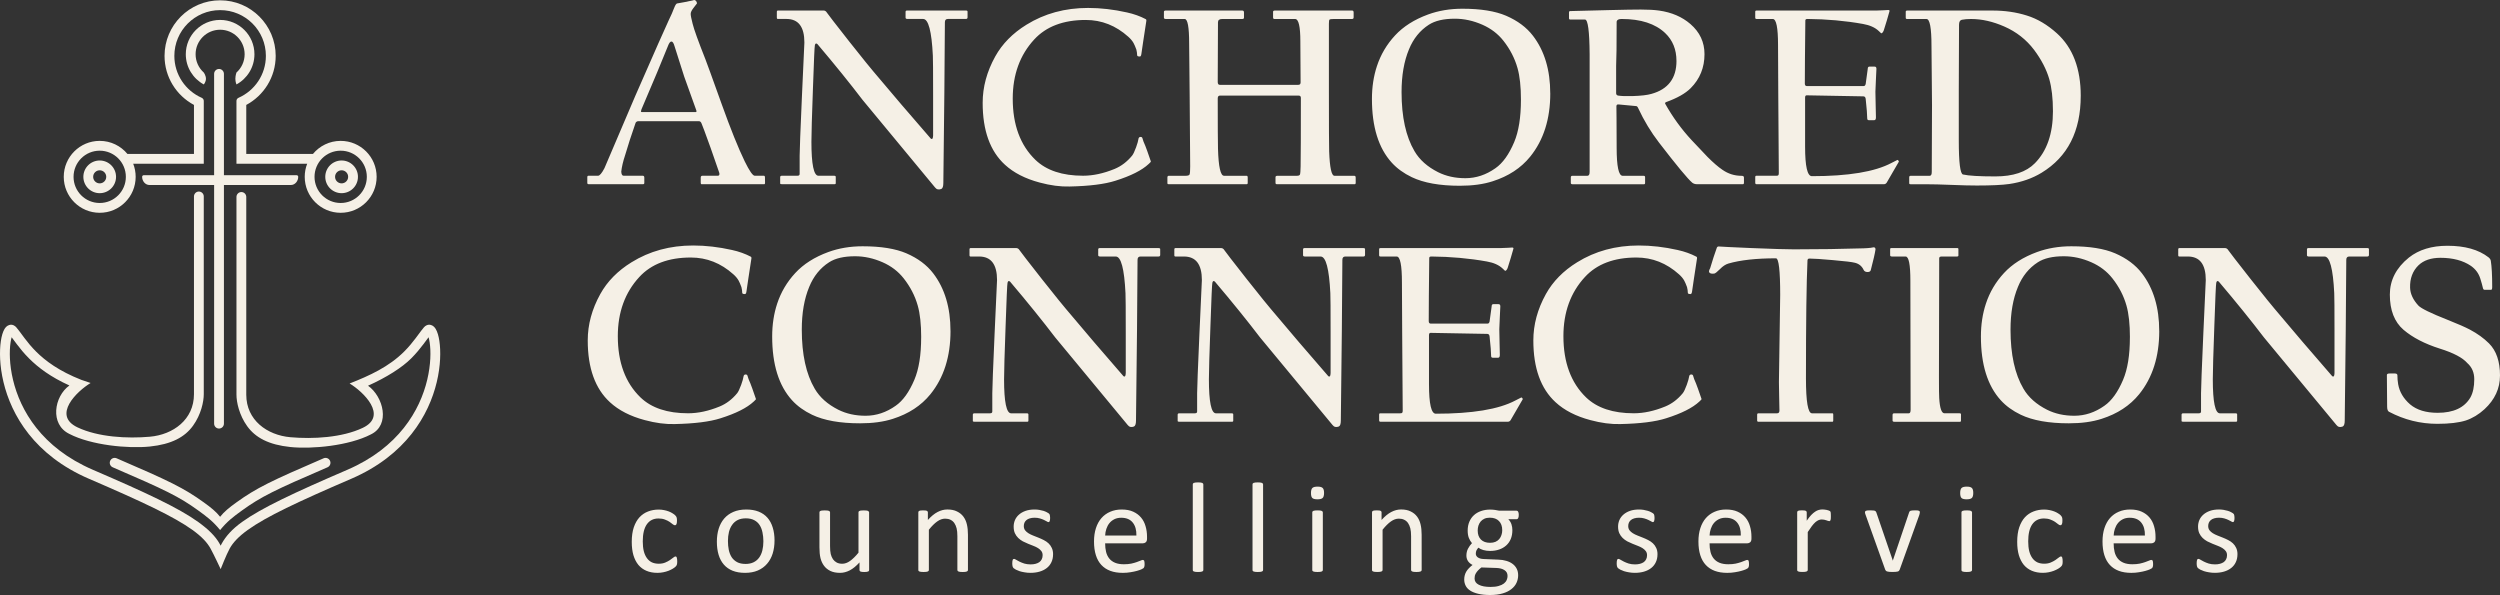
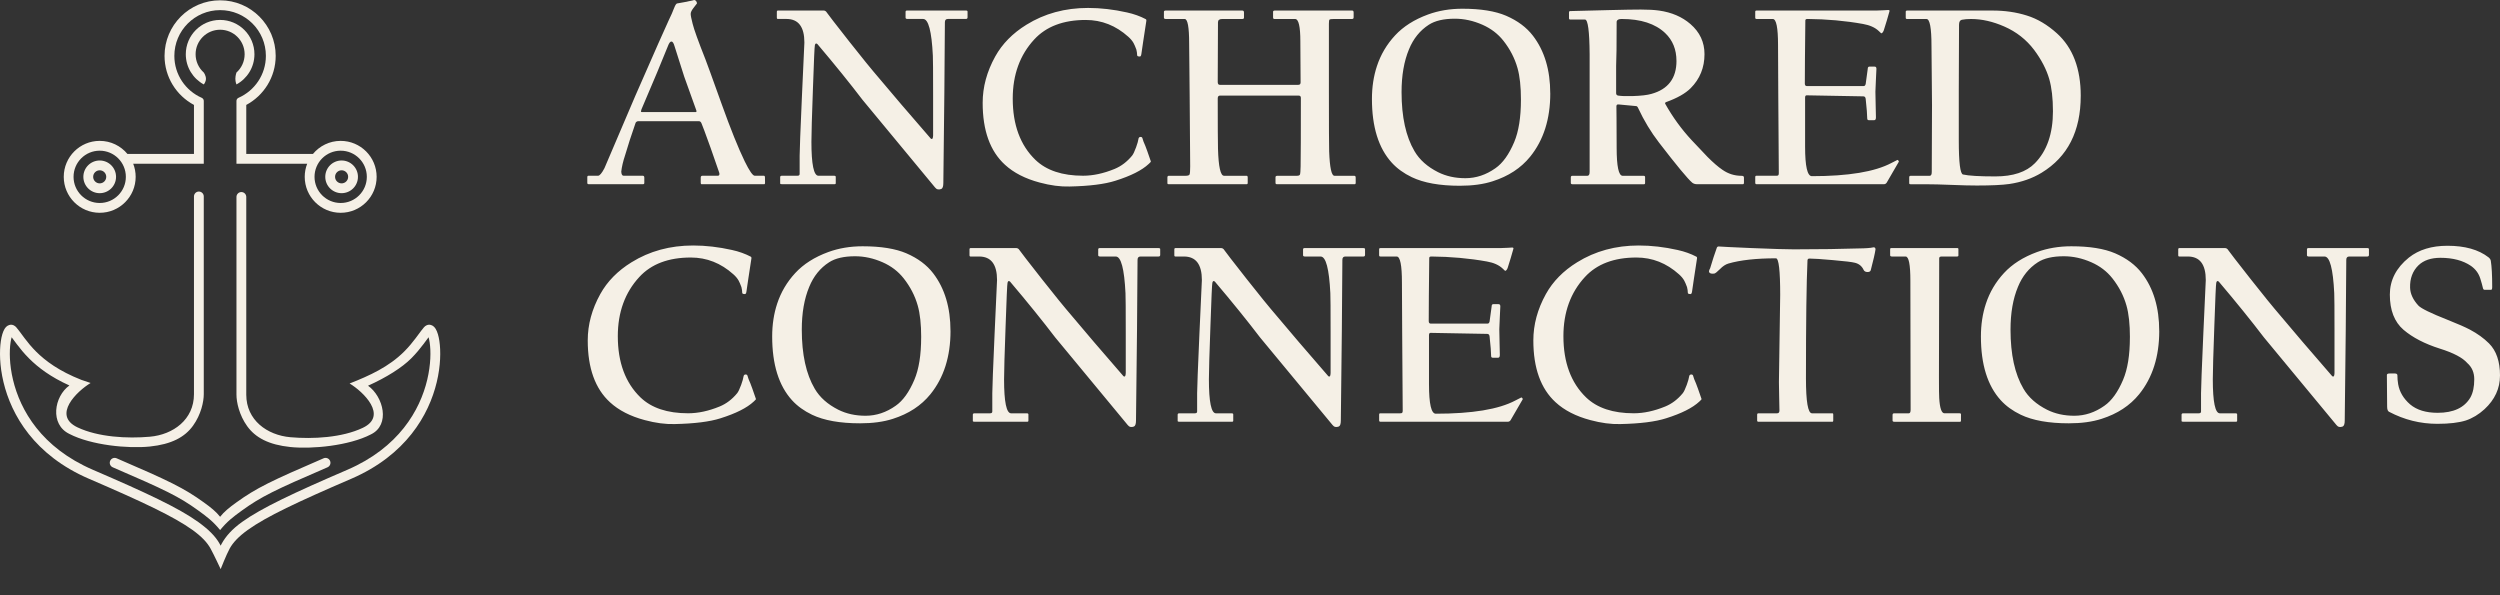
<svg xmlns="http://www.w3.org/2000/svg" width="161.365mm" height="38.405mm" viewBox="0 0 161.365 38.405" version="1.1" id="svg1" xml:space="preserve">
  <rect x="0" y="0" width="161.365" height="38.405" fill="#333333" stroke="none" />
  <defs id="defs1" />
  <g id="layer1" transform="translate(-18.078,-229.342)">
    <path d="m 67.458,241.149 q 0,0.083 -0.05,0.083 h -4.051 q -0.05,0 -0.05,-0.099 v -0.322 q 0,-0.124 0.107,-0.124 h 0.992 q 0.124,0 0.107,-0.149 -0.008,-0.025 -0.017,-0.066 -0.05,-0.165 -0.546,-1.571 -0.521,-1.447 -0.579,-1.563 -0.058,-0.174 -0.182,-0.174 h -3.944 q -0.099,0.025 -0.141,0.107 -0.413,1.182 -0.678,2.092 -0.198,0.595 -0.248,1.058 0.017,0.265 0.149,0.265 h 1.24 q 0.099,0 0.099,0.124 v 0.339 q 0,0.083 -0.083,0.083 h -3.506 q -0.091,0 -0.091,-0.083 v -0.372 q 0,-0.091 0.074,-0.091 h 0.62 q 0.157,0 0.413,-0.488 0.967,-2.274 1.993,-4.672 1.893,-4.324 2.15,-4.862 0.223,-0.455 0.356,-0.81 0.107,-0.273 0.19,-0.289 0.413,-0.066 0.984,-0.19 0.099,-0.033 0.116,-0.033 0.066,0 0.124,0.066 0.058,0.066 0.058,0.157 -0.041,0.058 -0.083,0.107 -0.033,0.041 -0.165,0.215 -0.157,0.207 -0.157,0.356 0,0.149 0.124,0.628 0.132,0.546 0.827,2.299 0.116,0.289 1.05,2.894 0.86,2.398 1.488,3.696 0.455,0.926 0.645,0.926 h 0.595 q 0.066,0 0.066,0.124 z m -4.44,-4.696 q -0.099,-0.298 -0.777,-2.166 -0.298,-0.943 -0.628,-1.976 -0.083,-0.289 -0.198,-0.289 -0.116,0 -0.223,0.289 -0.314,0.761 -0.695,1.695 -0.48,1.124 -1.017,2.398 -0.033,0.107 -0.033,0.132 0.008,0.041 0.066,0.041 h 3.473 q 0.074,0 0.033,-0.124 z m 17.512,-5.994 q 0,0.107 -0.107,0.107 h -1.166 q -0.19,0 -0.19,0.215 0,0.066 -0.017,2.191 -0.017,2.117 -0.017,2.299 0,0.174 -0.033,2.952 -0.033,2.778 -0.033,2.927 0,0.331 -0.132,0.389 -0.256,0.099 -0.405,-0.099 -2.265,-2.745 -4.68,-5.655 -1.215,-1.596 -2.91,-3.597 -0.124,-0.107 -0.165,0.074 -0.033,0.099 -0.124,2.778 -0.099,2.704 -0.099,3.448 0,2.199 0.455,2.199 h 1.017 q 0.099,0 0.099,0.074 v 0.405 q 0,0.066 -0.083,0.066 h -3.398 q -0.107,0 -0.107,-0.05 v -0.405 q 0,-0.091 0.107,-0.091 h 1.009 q 0.141,0 0.141,-0.116 v -1.182 q 0,-0.488 0.149,-3.861 0.157,-3.373 0.157,-3.44 0,-1.521 -1.158,-1.521 h -0.554 q -0.066,0 -0.066,-0.083 v -0.38 q 0,-0.083 0.083,-0.083 h 2.927 q 0.141,0 0.223,0.141 0.083,0.132 1.447,1.869 1.373,1.728 1.546,1.918 1.753,2.092 3.712,4.341 0.033,0.025 0.066,0.025 0.074,0 0.083,-0.232 0.008,-0.157 0,-2.538 0,-2.381 -0.017,-2.613 -0.116,-2.365 -0.628,-2.365 h -1.009 q -0.124,0 -0.124,-0.083 v -0.38 q 0,-0.083 0.107,-0.083 h 3.77 q 0.124,0 0.124,0.066 z m 11.832,9.302 q 0.008,0.033 -0.141,0.165 -0.653,0.612 -2.15,1.083 -1.034,0.331 -2.96,0.372 -0.885,0.025 -1.926,-0.256 -1.397,-0.372 -2.241,-1.149 -1.439,-1.315 -1.439,-3.994 0,-1.53 0.81,-2.993 0.678,-1.224 2.017,-2.051 1.745,-1.083 3.977,-1.083 1.215,0 2.505,0.289 0.678,0.149 1.224,0.438 0.041,0.025 0.033,0.099 -0.099,0.711 -0.207,1.356 -0.05,0.322 -0.116,0.794 -0.025,0.19 -0.132,0.157 -0.141,0 -0.141,-0.091 0,-0.149 -0.05,-0.356 -0.107,-0.289 -0.182,-0.422 -0.116,-0.207 -0.339,-0.405 -1.207,-1.083 -2.745,-1.083 -2.166,0 -3.324,1.257 -1.389,1.505 -1.389,3.82 0,2.538 1.463,3.952 1.067,1.025 3.076,1.025 0.967,0 2.034,-0.438 0.645,-0.265 1.133,-0.86 0.107,-0.132 0.256,-0.537 0.132,-0.372 0.149,-0.521 0.017,-0.149 0.141,-0.149 0.091,0 0.116,0.074 0.05,0.198 0.19,0.504 0.074,0.174 0.356,1 z m 13.221,1.373 q 0,0.099 -0.066,0.099 h -5.011 q -0.099,0 -0.099,-0.083 v -0.372 q 0,-0.091 0.132,-0.091 h 1.257 q 0.157,0 0.19,-0.083 0.033,-0.083 0.041,-0.521 0.017,-0.901 0.017,-4.423 0,-0.149 -0.149,-0.149 h -5.068 q -0.149,0 -0.149,0.182 0,2.646 0.017,3.258 0.05,1.736 0.389,1.736 h 1.455 q 0.074,0 0.074,0.107 v 0.356 q 0,0.083 -0.074,0.083 h -5.011 q -0.074,0 -0.091,-0.025 -0.008,-0.025 -0.008,-0.058 v -0.356 q 0,-0.107 0.099,-0.107 h 1.083 q 0.207,0 0.248,-0.083 0.041,-0.091 0.041,-0.521 0,-0.141 -0.017,-2.199 -0.017,-2.067 -0.017,-2.29 0,-0.232 -0.017,-1.786 -0.017,-1.563 -0.017,-1.67 0,-1.571 -0.289,-1.571 h -1.215 q -0.124,0 -0.124,-0.083 v -0.38 q 0,-0.083 0.124,-0.083 h 4.928 q 0.116,0 0.116,0.124 v 0.339 q 0,0.083 -0.116,0.083 h -1.29 q -0.273,0 -0.273,0.215 0,0.091 -0.008,1.902 -0.008,1.811 -0.008,1.943 0,0.19 0.132,0.19 h 5.068 q 0.149,0 0.149,-0.157 0,-0.066 -0.008,-1.298 -0.008,-1.232 -0.008,-1.356 0,-1.439 -0.339,-1.439 h -1.339 q -0.083,0 -0.083,-0.107 v -0.356 q 0,-0.083 0.124,-0.083 h 4.977 q 0.099,0 0.099,0.124 v 0.314 q 0,0.107 -0.099,0.107 h -1.158 q -0.248,0 -0.298,0.041 -0.041,0.033 -0.041,0.265 0,0 0,4.366 0,3.357 0.017,3.878 0.058,1.571 0.339,1.571 h 1.273 q 0.099,0 0.099,0.107 z m 12.559,-5.763 q 0,2.48 -1.298,4.085 -0.893,1.1 -2.423,1.587 -0.893,0.289 -2.117,0.289 -1.943,0 -3.101,-0.554 -0.777,-0.372 -1.29,-0.934 -1.282,-1.406 -1.282,-4.118 0,-1.141 0.322,-2.117 0.364,-1.108 1.166,-1.976 0.802,-0.868 2.133,-1.356 1.017,-0.372 2.216,-0.372 1.769,0 2.828,0.455 1.108,0.48 1.728,1.29 1.116,1.455 1.116,3.721 z m -1.893,0.413 q 0,-1.273 -0.223,-2.051 -0.265,-0.943 -0.909,-1.761 -0.529,-0.67 -1.356,-1.034 -0.885,-0.389 -1.778,-0.389 -1.075,0 -1.678,0.389 -0.86,0.554 -1.282,1.587 -0.48,1.149 -0.48,2.762 0,2.398 0.835,3.812 0.488,0.835 1.521,1.356 0.777,0.389 1.761,0.389 1.034,0 1.943,-0.645 0.703,-0.488 1.207,-1.678 0.438,-1.034 0.438,-2.737 z m 14.395,5.35 q 0,0.099 -0.074,0.099 h -2.943 q -0.198,0 -0.322,-0.099 -0.438,-0.372 -2.15,-2.596 -0.777,-1.009 -1.339,-2.216 -0.058,-0.132 -0.132,-0.132 -0.455,-0.041 -1.133,-0.107 -0.141,-0.017 -0.141,0.124 0,-0.149 0.008,0.769 0.008,0.918 0.008,1.902 0,1.811 0.389,1.811 h 1.356 q 0.091,0 0.091,0.091 v 0.372 q 0,0.083 -0.074,0.083 h -4.605 q -0.116,0 -0.116,-0.083 v -0.356 q 0,-0.107 0.099,-0.107 h 0.967 q 0.149,0 0.149,-0.248 v -4.39 q 0,-3.216 0,-3.216 -0.017,-2.232 -0.298,-2.232 h -0.951 q -0.083,0 -0.083,-0.083 v -0.372 q 0,-0.083 0.066,-0.091 l 2.604,-0.066 q 1.306,-0.033 1.968,-0.033 0.711,0 1.182,0.066 1.215,0.174 2.017,0.868 0.909,0.785 0.909,1.943 0,1.306 -0.893,2.199 -0.513,0.513 -1.596,0.901 -0.066,0.033 -0.05,0.099 0.728,1.298 1.712,2.356 0.769,0.819 1.025,1.083 0.554,0.554 0.959,0.827 0.554,0.389 1.232,0.389 0.157,0 0.157,0.107 z m -4.357,-7.863 q 0,-1.1 -0.728,-1.794 -0.959,-0.91 -2.811,-0.91 -0.289,0 -0.322,0.165 0,2.274 -0.033,2.861 0,0 0,1.761 0,0.132 0.124,0.157 0.314,0.05 0.926,0.033 0.827,-0.025 1.224,-0.141 1.621,-0.446 1.621,-2.133 z m 14.345,6.524 q -0.347,0.604 -0.777,1.339 -0.066,0.099 -0.19,0.099 h -8.21 q -0.083,0 -0.083,-0.099 v -0.356 q 0,-0.091 0.066,-0.091 h 1.29 q 0.107,0 0.132,-0.033 0.033,-0.041 0.033,-0.132 0,-0.074 -0.017,-2.489 -0.017,-2.423 -0.017,-2.497 0,-0.083 -0.008,-1.637 -0.008,-1.563 -0.008,-1.654 0,-1.678 -0.339,-1.678 h -1.05 q -0.083,0 -0.083,-0.083 v -0.38 q 0,-0.041 0.017,-0.058 0.017,-0.025 0.083,-0.025 h 7.772 q 0.157,0 0.438,-0.017 0.281,-0.017 0.273,-0.017 0.107,0 0.083,0.083 -0.149,0.546 -0.372,1.24 -0.074,0.182 -0.165,0.182 0.008,0 -0.157,-0.149 -0.356,-0.339 -1.017,-0.455 -1.712,-0.306 -3.588,-0.322 -0.132,0 -0.132,0.099 -0.033,2.844 -0.033,4.068 0,0.165 0.132,0.165 h 3.663 q 0.099,0 0.132,-0.132 0.058,-0.438 0.132,-0.967 0,-0.157 0.107,-0.157 h 0.339 q 0.116,0 0.116,0.141 0,0.033 -0.033,0.695 -0.033,0.653 -0.033,0.777 0,0.124 0.017,0.868 0.017,0.744 0.017,0.794 0,0.182 -0.107,0.182 h -0.356 q -0.099,0 -0.099,-0.116 0,-0.339 -0.099,-1.257 -0.017,-0.165 -0.157,-0.165 -0.066,0 -1.836,-0.033 -1.769,-0.033 -1.819,-0.033 -0.099,0 -0.099,0.149 v 3.167 q 0,1.902 0.438,1.902 3.531,0 5.135,-0.852 0.38,-0.198 0.389,-0.198 0.025,0 0.066,0.05 0.041,0.05 0.017,0.083 z m 11.749,-4.266 q 0,3.423 -2.522,4.961 -0.91,0.554 -2.084,0.728 -0.695,0.099 -2.1,0.099 -0.637,0 -1.645,-0.041 -1,-0.041 -1.654,-0.041 h -0.967 q -0.074,0 -0.091,-0.025 -0.008,-0.025 -0.008,-0.058 v -0.372 q 0,-0.091 0.099,-0.091 h 1.224 q 0.132,0 0.132,-0.248 0,-0.124 0.008,-2.125 0.008,-2.009 0.008,-2.191 0,-0.198 -0.017,-1.943 -0.017,-1.745 -0.017,-1.885 0,-1.728 -0.322,-1.728 h -1.257 q -0.083,0 -0.083,-0.083 v -0.38 q 0,-0.041 0.017,-0.058 0.017,-0.025 0.083,-0.025 h 5.507 q 1.191,0 2.208,0.322 1.017,0.314 1.943,1.149 1.538,1.389 1.538,4.035 z m -1.794,0.984 q 0,-1.24 -0.24,-2.075 -0.273,-0.934 -0.976,-1.877 -0.752,-0.992 -1.918,-1.505 -1.108,-0.488 -2.15,-0.488 -0.347,0 -0.595,0.05 -0.182,0.041 -0.182,0.322 0,0.124 -0.008,2.017 -0.008,1.893 -0.008,2.15 v 3.299 q 0,2.141 0.273,2.199 0.537,0.124 2.084,0.124 1.72,0 2.555,-0.852 1.166,-1.182 1.166,-3.365 z" id="text1-0-5" style="font-weight:bold;font-size:16.933px;font-family:'Californian FB';-inkscape-font-specification:'Californian FB Bold';fill:#f5f0e6;fill-opacity:1;stroke-width:0.265" aria-label="ANCHORED" />
    <path d="m 66.871,255.094 q 0.008,0.033 -0.141,0.165 -0.653,0.612 -2.15,1.083 -1.034,0.331 -2.96,0.372 -0.885,0.025 -1.926,-0.256 -1.397,-0.372 -2.241,-1.149 -1.439,-1.315 -1.439,-3.994 0,-1.53 0.81,-2.993 0.678,-1.224 2.017,-2.051 1.745,-1.083 3.977,-1.083 1.215,0 2.505,0.289 0.678,0.149 1.224,0.438 0.041,0.025 0.033,0.099 -0.099,0.711 -0.207,1.356 -0.05,0.322 -0.116,0.794 -0.025,0.19 -0.132,0.157 -0.141,0 -0.141,-0.091 0,-0.149 -0.05,-0.356 -0.107,-0.289 -0.182,-0.422 -0.116,-0.207 -0.339,-0.405 -1.207,-1.083 -2.745,-1.083 -2.166,0 -3.324,1.257 -1.389,1.505 -1.389,3.82 0,2.538 1.463,3.952 1.067,1.025 3.076,1.025 0.967,0 2.034,-0.438 0.645,-0.265 1.133,-0.86 0.107,-0.132 0.256,-0.537 0.132,-0.372 0.149,-0.521 0.017,-0.149 0.141,-0.149 0.091,0 0.116,0.074 0.05,0.198 0.19,0.504 0.074,0.174 0.356,1 z m 12.559,-4.39 q 0,2.48 -1.298,4.085 -0.893,1.1 -2.423,1.587 -0.893,0.289 -2.117,0.289 -1.943,0 -3.101,-0.554 -0.777,-0.372 -1.29,-0.934 -1.282,-1.406 -1.282,-4.118 0,-1.141 0.322,-2.117 0.364,-1.108 1.166,-1.976 0.802,-0.868 2.133,-1.356 1.017,-0.372 2.216,-0.372 1.769,0 2.828,0.455 1.108,0.48 1.728,1.29 1.116,1.455 1.116,3.721 z m -1.893,0.413 q 0,-1.273 -0.223,-2.051 -0.265,-0.943 -0.91,-1.761 -0.529,-0.67 -1.356,-1.034 -0.885,-0.389 -1.778,-0.389 -1.075,0 -1.678,0.389 -0.86,0.554 -1.282,1.587 -0.48,1.149 -0.48,2.762 0,2.398 0.835,3.812 0.488,0.835 1.521,1.356 0.777,0.389 1.761,0.389 1.034,0 1.943,-0.645 0.703,-0.488 1.207,-1.678 0.438,-1.034 0.438,-2.737 z m 15.428,-5.325 q 0,0.107 -0.107,0.107 h -1.166 q -0.19,0 -0.19,0.215 0,0.066 -0.017,2.191 -0.017,2.117 -0.017,2.299 0,0.174 -0.033,2.952 -0.033,2.778 -0.033,2.927 0,0.331 -0.132,0.389 -0.256,0.099 -0.405,-0.099 -2.265,-2.745 -4.68,-5.655 -1.215,-1.596 -2.91,-3.597 -0.124,-0.107 -0.165,0.074 -0.033,0.099 -0.124,2.778 -0.099,2.704 -0.099,3.448 0,2.199 0.455,2.199 h 1.017 q 0.099,0 0.099,0.074 v 0.405 q 0,0.066 -0.083,0.066 h -3.398 q -0.107,0 -0.107,-0.05 v -0.405 q 0,-0.091 0.107,-0.091 h 1.009 q 0.141,0 0.141,-0.116 v -1.182 q 0,-0.488 0.149,-3.861 0.157,-3.373 0.157,-3.44 0,-1.521 -1.158,-1.521 h -0.554 q -0.066,0 -0.066,-0.083 v -0.38 q 0,-0.083 0.083,-0.083 H 83.664 q 0.141,0 0.223,0.141 0.083,0.132 1.447,1.869 1.373,1.728 1.546,1.918 1.753,2.092 3.712,4.341 0.033,0.025 0.066,0.025 0.074,0 0.083,-0.232 0.008,-0.157 0,-2.538 0,-2.381 -0.017,-2.613 -0.116,-2.365 -0.628,-2.365 h -1.009 q -0.124,0 -0.124,-0.083 V 245.437 q 0,-0.083 0.107,-0.083 h 3.77 q 0.124,0 0.124,0.066 z m 13.221,0 q 0,0.107 -0.107,0.107 h -1.166 q -0.19,0 -0.19,0.215 0,0.066 -0.017,2.191 -0.017,2.117 -0.017,2.299 0,0.174 -0.033,2.952 -0.033,2.778 -0.033,2.927 0,0.331 -0.132,0.389 -0.256,0.099 -0.405,-0.099 -2.265,-2.745 -4.68,-5.655 -1.215,-1.596 -2.91,-3.597 -0.124,-0.107 -0.165,0.074 -0.033,0.099 -0.124,2.778 -0.099,2.704 -0.099,3.448 0,2.199 0.455,2.199 h 1.017 q 0.099,0 0.099,0.074 v 0.405 q 0,0.066 -0.083,0.066 h -3.398 q -0.107,0 -0.107,-0.05 v -0.405 q 0,-0.091 0.107,-0.091 h 1.009 q 0.141,0 0.141,-0.116 v -1.182 q 0,-0.488 0.149,-3.861 0.157,-3.373 0.157,-3.44 0,-1.521 -1.158,-1.521 h -0.554 q -0.066,0 -0.066,-0.083 v -0.38 q 0,-0.083 0.083,-0.083 h 2.927 q 0.141,0 0.223,0.141 0.083,0.132 1.447,1.869 1.373,1.728 1.546,1.918 1.753,2.092 3.712,4.341 0.033,0.025 0.066,0.025 0.074,0 0.083,-0.232 0.008,-0.157 0,-2.538 0,-2.381 -0.017,-2.613 -0.116,-2.365 -0.628,-2.365 h -1.009 q -0.124,0 -0.124,-0.083 V 245.437 q 0,-0.083 0.107,-0.083 h 3.77 q 0.124,0 0.124,0.066 z m 10.17,9.335 q -0.347,0.604 -0.777,1.339 -0.066,0.099 -0.19,0.099 h -8.21 q -0.083,0 -0.083,-0.099 v -0.356 q 0,-0.091 0.066,-0.091 h 1.29 q 0.107,0 0.132,-0.033 0.033,-0.041 0.033,-0.132 0,-0.074 -0.017,-2.489 -0.017,-2.423 -0.017,-2.497 0,-0.083 -0.008,-1.637 -0.008,-1.563 -0.008,-1.654 0,-1.678 -0.339,-1.678 h -1.05 q -0.083,0 -0.083,-0.083 v -0.38 q 0,-0.041 0.017,-0.058 0.017,-0.025 0.083,-0.025 h 7.772 q 0.157,0 0.438,-0.017 0.281,-0.017 0.273,-0.017 0.107,0 0.083,0.083 -0.149,0.546 -0.372,1.24 -0.074,0.182 -0.165,0.182 0.008,0 -0.157,-0.149 -0.356,-0.339 -1.017,-0.455 -1.712,-0.306 -3.588,-0.322 -0.132,0 -0.132,0.099 -0.033,2.844 -0.033,4.068 0,0.165 0.132,0.165 h 3.663 q 0.099,0 0.132,-0.132 0.058,-0.438 0.132,-0.967 0,-0.157 0.107,-0.157 h 0.339 q 0.116,0 0.116,0.141 0,0.033 -0.033,0.695 -0.033,0.653 -0.033,0.777 0,0.124 0.017,0.868 0.017,0.744 0.017,0.794 0,0.182 -0.107,0.182 h -0.356 q -0.099,0 -0.099,-0.116 0,-0.339 -0.099,-1.257 -0.017,-0.165 -0.157,-0.165 -0.066,0 -1.836,-0.033 -1.769,-0.033 -1.819,-0.033 -0.099,0 -0.099,0.149 v 3.167 q 0,1.902 0.438,1.902 3.531,0 5.135,-0.852 0.38,-0.198 0.389,-0.198 0.025,0 0.066,0.05 0.041,0.05 0.017,0.083 z m 11.551,-0.033 q 0.008,0.033 -0.141,0.165 -0.653,0.612 -2.15,1.083 -1.034,0.331 -2.96,0.372 -0.885,0.025 -1.927,-0.256 -1.397,-0.372 -2.241,-1.149 -1.439,-1.315 -1.439,-3.994 0,-1.53 0.81,-2.993 0.678,-1.224 2.017,-2.051 1.745,-1.083 3.977,-1.083 1.215,0 2.505,0.289 0.678,0.149 1.224,0.438 0.041,0.025 0.033,0.099 -0.099,0.711 -0.207,1.356 -0.05,0.322 -0.116,0.794 -0.025,0.19 -0.132,0.157 -0.141,0 -0.141,-0.091 0,-0.149 -0.05,-0.356 -0.107,-0.289 -0.182,-0.422 -0.116,-0.207 -0.339,-0.405 -1.207,-1.083 -2.745,-1.083 -2.166,0 -3.324,1.257 -1.389,1.505 -1.389,3.82 0,2.538 1.463,3.952 1.067,1.025 3.076,1.025 0.967,0 2.034,-0.438 0.645,-0.265 1.133,-0.86 0.107,-0.132 0.256,-0.537 0.132,-0.372 0.149,-0.521 0.017,-0.149 0.141,-0.149 0.091,0 0.116,0.074 0.05,0.198 0.19,0.504 0.074,0.174 0.356,1 z m 11.228,-9.657 q -0.058,0.397 -0.306,1.339 -0.033,0.124 -0.207,0.124 -0.19,0 -0.256,-0.141 -0.165,-0.356 -0.554,-0.455 -0.273,-0.074 -1.439,-0.174 -1.108,-0.099 -1.505,-0.099 -0.116,0 -0.124,0.116 -0.099,2.141 -0.099,7.623 0,2.249 0.389,2.249 h 1.323 q 0.05,0 0.05,0.074 v 0.389 q 0,0.083 -0.05,0.083 h -4.779 q -0.083,0 -0.083,-0.083 v -0.372 q 0,-0.091 0.083,-0.091 h 1.207 q 0.149,0 0.149,-0.182 0,-0.025 -0.017,-0.843 -0.017,-0.819 -0.017,-0.984 0,-0.141 0.041,-2.819 0.041,-2.687 0.041,-2.803 0,-2.373 -0.273,-2.373 -1.91,0 -3.076,0.339 -0.273,0.083 -0.537,0.356 -0.265,0.265 -0.364,0.289 -0.248,0.033 -0.322,-0.066 -0.066,-0.074 0.05,-0.273 0.215,-0.728 0.43,-1.323 0.033,-0.107 0.182,-0.083 0.141,0.017 2.042,0.099 2.034,0.083 2.753,0.083 2.398,0 4.498,-0.066 0.248,-0.008 0.463,-0.033 0.19,-0.033 0.182,-0.033 0.124,0 0.124,0.132 z m 5.515,11.063 q 0,0.066 -0.066,0.066 h -4.233 q -0.116,0 -0.116,-0.083 v -0.356 q 0,-0.107 0.099,-0.107 h 0.951 q 0.116,0 0.116,-0.232 0,-0.083 -0.008,-4.151 -0.008,-4.076 -0.008,-4.184 0,-1.554 -0.306,-1.554 h -0.876 q -0.124,0 -0.124,-0.083 v -0.397 q 0,-0.066 0.083,-0.066 h 4.25 q 0.074,0 0.074,0.066 v 0.413 q 0,0.066 -0.091,0.066 h -0.992 q -0.157,0 -0.157,0.116 0,0.05 -0.008,3.729 -0.008,3.679 -0.008,3.927 0,1.166 0.017,1.364 0.058,0.984 0.339,0.984 h 0.984 q 0.083,0 0.083,0.074 z m 12.799,-5.796 q 0,2.48 -1.298,4.085 -0.893,1.1 -2.423,1.587 -0.893,0.289 -2.117,0.289 -1.943,0 -3.101,-0.554 -0.777,-0.372 -1.29,-0.934 -1.282,-1.406 -1.282,-4.118 0,-1.141 0.322,-2.117 0.364,-1.108 1.166,-1.976 0.802,-0.868 2.133,-1.356 1.017,-0.372 2.216,-0.372 1.769,0 2.828,0.455 1.108,0.48 1.728,1.29 1.116,1.455 1.116,3.721 z m -1.893,0.413 q 0,-1.273 -0.223,-2.051 -0.265,-0.943 -0.91,-1.761 -0.529,-0.67 -1.356,-1.034 -0.885,-0.389 -1.778,-0.389 -1.075,0 -1.678,0.389 -0.86,0.554 -1.282,1.587 -0.48,1.149 -0.48,2.762 0,2.398 0.835,3.812 0.488,0.835 1.521,1.356 0.777,0.389 1.761,0.389 1.034,0 1.943,-0.645 0.703,-0.488 1.207,-1.678 0.438,-1.034 0.438,-2.737 z m 15.428,-5.325 q 0,0.107 -0.107,0.107 h -1.166 q -0.19,0 -0.19,0.215 0,0.066 -0.017,2.191 -0.017,2.117 -0.017,2.299 0,0.174 -0.033,2.952 -0.033,2.778 -0.033,2.927 0,0.331 -0.132,0.389 -0.256,0.099 -0.405,-0.099 -2.265,-2.745 -4.68,-5.655 -1.215,-1.596 -2.91,-3.597 -0.124,-0.107 -0.165,0.074 -0.033,0.099 -0.124,2.778 -0.099,2.704 -0.099,3.448 0,2.199 0.455,2.199 h 1.017 q 0.099,0 0.099,0.074 v 0.405 q 0,0.066 -0.083,0.066 h -3.398 q -0.107,0 -0.107,-0.05 v -0.405 q 0,-0.091 0.107,-0.091 h 1.009 q 0.141,0 0.141,-0.116 v -1.182 q 0,-0.488 0.149,-3.861 0.157,-3.373 0.157,-3.44 0,-1.521 -1.158,-1.521 h -0.554 q -0.066,0 -0.066,-0.083 v -0.38 q 0,-0.083 0.083,-0.083 h 2.927 q 0.141,0 0.223,0.141 0.083,0.132 1.447,1.869 1.373,1.728 1.546,1.918 1.753,2.092 3.712,4.341 0.033,0.025 0.066,0.025 0.074,0 0.083,-0.232 0.008,-0.157 0,-2.538 0,-2.381 -0.017,-2.613 -0.116,-2.365 -0.628,-2.365 h -1.009 q -0.124,0 -0.124,-0.083 v -0.38 q 0,-0.083 0.107,-0.083 h 3.77 q 0.124,0 0.124,0.066 z m 8.458,7.797 q 0,1.24 -1,2.166 -0.562,0.513 -1.207,0.728 -0.686,0.215 -1.836,0.215 -1.645,0 -3.117,-0.777 -0.124,-0.058 -0.124,-0.339 0,-0.058 -0.008,-1.009 -0.008,-0.951 -0.008,-1.025 0,-0.099 0.174,-0.099 h 0.339 q 0.149,0 0.165,0.099 0,0.306 0.05,0.595 0.132,0.744 0.769,1.298 0.645,0.546 1.778,0.546 1.538,0 2.117,-0.992 0.248,-0.446 0.248,-1.174 0,-0.653 -0.455,-1.05 -0.446,-0.513 -1.761,-0.926 -1.463,-0.463 -2.348,-1.215 -0.885,-0.761 -0.885,-2.274 0,-1.397 1.232,-2.39 0.959,-0.761 2.489,-0.761 1.687,0 2.646,0.744 0.132,0.107 0.149,0.223 0.091,0.546 0.091,1.703 0,0.174 -0.074,0.174 h -0.405 q -0.091,0 -0.116,-0.099 -0.066,-0.289 -0.174,-0.628 -0.157,-0.504 -0.604,-0.819 -0.769,-0.521 -1.968,-0.521 -0.918,0 -1.422,0.488 -0.562,0.554 -0.537,1.439 0.017,0.595 0.537,1.158 0.265,0.281 1.902,0.926 0.976,0.389 1.414,0.62 0.736,0.389 1.24,0.893 0.711,0.711 0.711,2.084 z" id="text1-6-0-6" style="font-weight:bold;font-size:16.933px;font-family:'Californian FB';-inkscape-font-specification:'Californian FB Bold';fill:#f5f0e6;fill-opacity:1;stroke-width:0.265" aria-label="CONNECTIONS" />
-     <path d="m 61.79,265.569 q 0,0.07 -0.004,0.124 -0.004,0.05 -0.017,0.087 -0.008,0.033 -0.025,0.062 -0.012,0.025 -0.066,0.079 -0.05,0.05 -0.174,0.128 -0.124,0.074 -0.281,0.136 -0.153,0.058 -0.335,0.095 -0.182,0.037 -0.376,0.037 -0.401,0 -0.711,-0.132 -0.31,-0.132 -0.521,-0.384 -0.207,-0.256 -0.318,-0.624 -0.107,-0.372 -0.107,-0.856 0,-0.55 0.132,-0.943 0.136,-0.397 0.368,-0.649 0.236,-0.252 0.55,-0.372 0.318,-0.124 0.686,-0.124 0.178,0 0.343,0.033 0.169,0.033 0.31,0.087 0.141,0.054 0.248,0.124 0.112,0.07 0.161,0.12 0.05,0.05 0.066,0.079 0.021,0.029 0.033,0.07 0.012,0.037 0.017,0.087 0.004,0.05 0.004,0.124 0,0.161 -0.037,0.227 -0.037,0.062 -0.091,0.062 -0.062,0 -0.145,-0.066 -0.079,-0.07 -0.203,-0.153 -0.124,-0.083 -0.302,-0.149 -0.174,-0.07 -0.413,-0.07 -0.492,0 -0.757,0.38 -0.26,0.376 -0.26,1.096 0,0.36 0.066,0.633 0.07,0.269 0.203,0.451 0.132,0.182 0.322,0.273 0.194,0.087 0.442,0.087 0.236,0 0.413,-0.074 0.178,-0.074 0.306,-0.161 0.132,-0.091 0.219,-0.161 0.091,-0.074 0.141,-0.074 0.029,0 0.05,0.017 0.021,0.017 0.033,0.058 0.017,0.037 0.021,0.099 0.008,0.058 0.008,0.141 z m 6.28,-1.335 q 0,0.455 -0.12,0.839 -0.12,0.38 -0.36,0.657 -0.236,0.277 -0.595,0.434 -0.356,0.153 -0.827,0.153 -0.459,0 -0.802,-0.136 -0.339,-0.136 -0.566,-0.397 -0.227,-0.26 -0.339,-0.633 -0.112,-0.372 -0.112,-0.843 0,-0.455 0.116,-0.835 0.12,-0.384 0.356,-0.661 0.24,-0.277 0.595,-0.43 0.356,-0.153 0.831,-0.153 0.459,0 0.798,0.136 0.343,0.136 0.571,0.397 0.227,0.26 0.339,0.633 0.116,0.372 0.116,0.839 z m -0.719,0.045 q 0,-0.302 -0.058,-0.571 -0.054,-0.269 -0.182,-0.471 -0.128,-0.203 -0.347,-0.318 -0.219,-0.12 -0.546,-0.12 -0.302,0 -0.521,0.107 -0.215,0.107 -0.356,0.306 -0.141,0.194 -0.211,0.463 -0.066,0.269 -0.066,0.587 0,0.306 0.054,0.575 0.058,0.269 0.186,0.471 0.132,0.198 0.351,0.318 0.219,0.116 0.546,0.116 0.298,0 0.517,-0.107 0.219,-0.107 0.36,-0.302 0.141,-0.194 0.207,-0.463 0.066,-0.269 0.066,-0.591 z m 6.825,1.856 q 0,0.033 -0.017,0.058 -0.012,0.021 -0.05,0.037 -0.037,0.017 -0.099,0.025 -0.058,0.008 -0.145,0.008 -0.095,0 -0.157,-0.008 -0.058,-0.008 -0.095,-0.025 -0.033,-0.017 -0.045,-0.037 -0.012,-0.025 -0.012,-0.058 v -0.492 q -0.318,0.351 -0.628,0.513 -0.31,0.161 -0.628,0.161 -0.372,0 -0.628,-0.124 -0.252,-0.124 -0.409,-0.335 -0.157,-0.215 -0.227,-0.496 -0.066,-0.285 -0.066,-0.69 v -2.257 q 0,-0.033 0.012,-0.054 0.017,-0.025 0.058,-0.041 0.041,-0.021 0.107,-0.025 0.066,-0.008 0.165,-0.008 0.099,0 0.165,0.008 0.066,0.004 0.103,0.025 0.041,0.017 0.058,0.041 0.017,0.021 0.017,0.054 v 2.166 q 0,0.327 0.045,0.525 0.05,0.194 0.145,0.335 0.099,0.136 0.248,0.215 0.149,0.074 0.347,0.074 0.256,0 0.508,-0.182 0.256,-0.182 0.542,-0.533 v -2.6 q 0,-0.033 0.012,-0.054 0.017,-0.025 0.058,-0.041 0.041,-0.021 0.103,-0.025 0.066,-0.008 0.169,-0.008 0.099,0 0.165,0.008 0.066,0.004 0.103,0.025 0.037,0.017 0.054,0.041 0.021,0.021 0.021,0.054 z m 6.379,0 q 0,0.033 -0.017,0.058 -0.017,0.021 -0.054,0.037 -0.037,0.017 -0.103,0.025 -0.066,0.008 -0.165,0.008 -0.103,0 -0.169,-0.008 -0.066,-0.008 -0.103,-0.025 -0.037,-0.017 -0.054,-0.037 -0.017,-0.025 -0.017,-0.058 v -2.179 q 0,-0.318 -0.05,-0.513 -0.05,-0.194 -0.145,-0.335 -0.095,-0.141 -0.248,-0.215 -0.149,-0.074 -0.347,-0.074 -0.256,0 -0.513,0.182 -0.256,0.182 -0.537,0.533 v 2.6 q 0,0.033 -0.017,0.058 -0.017,0.021 -0.054,0.037 -0.037,0.017 -0.103,0.025 -0.066,0.008 -0.169,0.008 -0.099,0 -0.165,-0.008 -0.066,-0.008 -0.107,-0.025 -0.037,-0.017 -0.054,-0.037 -0.012,-0.025 -0.012,-0.058 v -3.721 q 0,-0.033 0.012,-0.054 0.012,-0.025 0.05,-0.041 0.037,-0.021 0.095,-0.025 0.058,-0.008 0.153,-0.008 0.091,0 0.149,0.008 0.062,0.004 0.095,0.025 0.033,0.017 0.045,0.041 0.017,0.021 0.017,0.054 v 0.492 q 0.314,-0.351 0.624,-0.513 0.314,-0.165 0.633,-0.165 0.372,0 0.624,0.128 0.256,0.124 0.413,0.335 0.157,0.211 0.223,0.496 0.07,0.281 0.07,0.678 z m 5.494,-1.013 q 0,0.285 -0.107,0.508 -0.103,0.223 -0.298,0.376 -0.194,0.153 -0.463,0.232 -0.269,0.079 -0.591,0.079 -0.198,0 -0.38,-0.033 -0.178,-0.029 -0.322,-0.074 -0.141,-0.05 -0.24,-0.099 -0.099,-0.054 -0.145,-0.095 -0.045,-0.041 -0.066,-0.116 -0.021,-0.074 -0.021,-0.203 0,-0.079 0.008,-0.132 0.008,-0.054 0.021,-0.087 0.012,-0.033 0.033,-0.045 0.025,-0.017 0.054,-0.017 0.045,0 0.132,0.058 0.091,0.054 0.219,0.12 0.132,0.066 0.31,0.124 0.178,0.054 0.409,0.054 0.174,0 0.314,-0.037 0.141,-0.037 0.244,-0.107 0.103,-0.074 0.157,-0.186 0.058,-0.112 0.058,-0.265 0,-0.157 -0.083,-0.265 -0.079,-0.107 -0.211,-0.19 -0.132,-0.083 -0.298,-0.145 -0.165,-0.066 -0.343,-0.136 -0.174,-0.07 -0.343,-0.157 -0.165,-0.091 -0.298,-0.219 -0.132,-0.128 -0.215,-0.306 -0.079,-0.178 -0.079,-0.426 0,-0.219 0.083,-0.418 0.087,-0.203 0.256,-0.351 0.169,-0.153 0.422,-0.244 0.256,-0.091 0.595,-0.091 0.149,0 0.298,0.025 0.149,0.025 0.269,0.062 0.12,0.037 0.203,0.083 0.087,0.041 0.128,0.074 0.045,0.033 0.058,0.058 0.017,0.025 0.021,0.058 0.008,0.029 0.012,0.074 0.008,0.045 0.008,0.112 0,0.07 -0.008,0.124 -0.004,0.05 -0.021,0.083 -0.012,0.033 -0.033,0.05 -0.021,0.012 -0.045,0.012 -0.037,0 -0.107,-0.045 -0.07,-0.045 -0.182,-0.095 -0.112,-0.054 -0.265,-0.099 -0.149,-0.045 -0.343,-0.045 -0.174,0 -0.306,0.041 -0.132,0.037 -0.219,0.112 -0.083,0.07 -0.128,0.17 -0.041,0.099 -0.041,0.215 0,0.161 0.083,0.273 0.083,0.107 0.215,0.19 0.132,0.083 0.302,0.149 0.169,0.066 0.343,0.136 0.178,0.07 0.347,0.157 0.174,0.087 0.306,0.211 0.132,0.124 0.211,0.298 0.083,0.174 0.083,0.413 z m 6.065,-1.009 q 0,0.161 -0.083,0.232 -0.079,0.066 -0.182,0.066 h -2.439 q 0,0.31 0.062,0.558 0.062,0.248 0.207,0.426 0.145,0.178 0.376,0.273 0.232,0.095 0.566,0.095 0.265,0 0.471,-0.041 0.207,-0.045 0.356,-0.099 0.153,-0.054 0.248,-0.095 0.099,-0.045 0.149,-0.045 0.029,0 0.05,0.017 0.025,0.012 0.037,0.041 0.012,0.029 0.017,0.083 0.008,0.05 0.008,0.124 0,0.054 -0.004,0.095 -0.004,0.037 -0.012,0.07 -0.004,0.029 -0.021,0.054 -0.012,0.025 -0.037,0.05 -0.021,0.021 -0.132,0.074 -0.112,0.05 -0.289,0.099 -0.178,0.05 -0.413,0.087 -0.232,0.041 -0.496,0.041 -0.459,0 -0.806,-0.128 -0.343,-0.128 -0.579,-0.38 -0.236,-0.252 -0.356,-0.633 -0.12,-0.38 -0.12,-0.885 0,-0.48 0.124,-0.86 0.124,-0.384 0.356,-0.649 0.236,-0.269 0.566,-0.409 0.331,-0.145 0.74,-0.145 0.438,0 0.744,0.141 0.31,0.141 0.508,0.38 0.198,0.236 0.289,0.558 0.095,0.318 0.095,0.682 z m -0.686,-0.203 q 0.012,-0.537 -0.24,-0.843 -0.248,-0.306 -0.74,-0.306 -0.252,0 -0.442,0.095 -0.19,0.095 -0.318,0.252 -0.128,0.157 -0.198,0.368 -0.07,0.207 -0.079,0.434 z m 4.32,2.224 q 0,0.033 -0.017,0.058 -0.017,0.021 -0.054,0.037 -0.037,0.017 -0.103,0.025 -0.066,0.008 -0.169,0.008 -0.099,0 -0.165,-0.008 -0.066,-0.008 -0.107,-0.025 -0.037,-0.017 -0.054,-0.037 -0.012,-0.025 -0.012,-0.058 v -5.523 q 0,-0.033 0.012,-0.058 0.017,-0.025 0.054,-0.041 0.041,-0.017 0.107,-0.025 0.066,-0.008 0.165,-0.008 0.103,0 0.169,0.008 0.066,0.008 0.103,0.025 0.037,0.017 0.054,0.041 0.017,0.025 0.017,0.058 z m 3.857,0 q 0,0.033 -0.017,0.058 -0.017,0.021 -0.054,0.037 -0.037,0.017 -0.103,0.025 -0.066,0.008 -0.17,0.008 -0.099,0 -0.165,-0.008 -0.066,-0.008 -0.107,-0.025 -0.037,-0.017 -0.054,-0.037 -0.012,-0.025 -0.012,-0.058 v -5.523 q 0,-0.033 0.012,-0.058 0.017,-0.025 0.054,-0.041 0.041,-0.017 0.107,-0.025 0.066,-0.008 0.165,-0.008 0.103,0 0.17,0.008 0.066,0.008 0.103,0.025 0.037,0.017 0.054,0.041 0.017,0.025 0.017,0.058 z m 3.857,0 q 0,0.033 -0.017,0.058 -0.017,0.021 -0.054,0.037 -0.037,0.017 -0.103,0.025 -0.066,0.008 -0.17,0.008 -0.099,0 -0.165,-0.008 -0.066,-0.008 -0.107,-0.025 -0.037,-0.017 -0.054,-0.037 -0.012,-0.025 -0.012,-0.058 v -3.721 q 0,-0.029 0.012,-0.054 0.017,-0.025 0.054,-0.041 0.041,-0.017 0.107,-0.025 0.066,-0.008 0.165,-0.008 0.103,0 0.17,0.008 0.066,0.008 0.103,0.025 0.037,0.017 0.054,0.041 0.017,0.025 0.017,0.054 z m 0.079,-4.977 q 0,0.24 -0.091,0.327 -0.091,0.087 -0.335,0.087 -0.24,0 -0.331,-0.083 -0.087,-0.087 -0.087,-0.322 0,-0.24 0.091,-0.327 0.091,-0.087 0.335,-0.087 0.24,0 0.327,0.087 0.091,0.083 0.091,0.318 z m 6.3,4.977 q 0,0.033 -0.017,0.058 -0.017,0.021 -0.054,0.037 -0.037,0.017 -0.103,0.025 -0.066,0.008 -0.165,0.008 -0.103,0 -0.17,-0.008 -0.066,-0.008 -0.103,-0.025 -0.037,-0.017 -0.054,-0.037 -0.017,-0.025 -0.017,-0.058 v -2.179 q 0,-0.318 -0.05,-0.513 -0.05,-0.194 -0.145,-0.335 -0.095,-0.141 -0.248,-0.215 -0.149,-0.074 -0.347,-0.074 -0.256,0 -0.513,0.182 -0.256,0.182 -0.537,0.533 v 2.6 q 0,0.033 -0.017,0.058 -0.017,0.021 -0.054,0.037 -0.037,0.017 -0.103,0.025 -0.066,0.008 -0.17,0.008 -0.099,0 -0.165,-0.008 -0.066,-0.008 -0.107,-0.025 -0.037,-0.017 -0.054,-0.037 -0.012,-0.025 -0.012,-0.058 v -3.721 q 0,-0.033 0.012,-0.054 0.012,-0.025 0.05,-0.041 0.037,-0.021 0.095,-0.025 0.058,-0.008 0.153,-0.008 0.091,0 0.149,0.008 0.062,0.004 0.095,0.025 0.033,0.017 0.045,0.041 0.017,0.021 0.017,0.054 v 0.492 q 0.314,-0.351 0.624,-0.513 0.314,-0.165 0.633,-0.165 0.372,0 0.624,0.128 0.256,0.124 0.413,0.335 0.157,0.211 0.223,0.496 0.07,0.281 0.07,0.678 z m 6.267,-3.551 q 0,0.145 -0.041,0.211 -0.037,0.062 -0.099,0.062 h -0.533 q 0.145,0.149 0.203,0.331 0.058,0.178 0.058,0.372 0,0.322 -0.103,0.571 -0.103,0.248 -0.298,0.422 -0.19,0.17 -0.455,0.26 -0.265,0.091 -0.587,0.091 -0.227,0 -0.434,-0.058 -0.203,-0.062 -0.314,-0.153 -0.074,0.074 -0.124,0.17 -0.045,0.095 -0.045,0.219 0,0.145 0.132,0.24 0.136,0.095 0.36,0.103 l 0.972,0.041 q 0.277,0.008 0.508,0.079 0.232,0.066 0.401,0.194 0.17,0.124 0.265,0.31 0.095,0.182 0.095,0.426 0,0.256 -0.107,0.488 -0.107,0.232 -0.331,0.405 -0.219,0.178 -0.562,0.277 -0.343,0.103 -0.81,0.103 -0.451,0 -0.769,-0.079 -0.314,-0.074 -0.517,-0.207 -0.203,-0.132 -0.294,-0.318 -0.091,-0.182 -0.091,-0.397 0,-0.136 0.033,-0.265 0.033,-0.128 0.099,-0.244 0.07,-0.116 0.17,-0.219 0.103,-0.107 0.236,-0.211 -0.203,-0.103 -0.302,-0.26 -0.095,-0.157 -0.095,-0.339 0,-0.252 0.103,-0.451 0.103,-0.198 0.256,-0.356 -0.128,-0.153 -0.203,-0.343 -0.074,-0.194 -0.074,-0.467 0,-0.318 0.107,-0.571 0.107,-0.252 0.298,-0.426 0.19,-0.174 0.455,-0.265 0.269,-0.095 0.583,-0.095 0.169,0 0.314,0.021 0.149,0.017 0.277,0.05 h 1.124 q 0.07,0 0.103,0.07 0.037,0.066 0.037,0.207 z m -1.067,0.98 q 0,-0.38 -0.211,-0.591 -0.207,-0.215 -0.591,-0.215 -0.198,0 -0.347,0.066 -0.145,0.066 -0.244,0.182 -0.095,0.116 -0.145,0.269 -0.045,0.149 -0.045,0.314 0,0.368 0.207,0.579 0.211,0.211 0.587,0.211 0.203,0 0.351,-0.062 0.149,-0.066 0.244,-0.178 0.099,-0.116 0.145,-0.265 0.05,-0.149 0.05,-0.31 z m 0.343,2.948 q 0,-0.24 -0.198,-0.368 -0.194,-0.132 -0.529,-0.141 l -0.963,-0.033 q -0.132,0.103 -0.219,0.198 -0.083,0.091 -0.132,0.174 -0.05,0.087 -0.07,0.17 -0.017,0.083 -0.017,0.17 0,0.269 0.273,0.405 0.273,0.141 0.761,0.141 0.31,0 0.517,-0.062 0.211,-0.058 0.339,-0.157 0.128,-0.099 0.182,-0.227 0.058,-0.128 0.058,-0.269 z m 9.678,-1.389 q 0,0.285 -0.107,0.508 -0.103,0.223 -0.298,0.376 -0.194,0.153 -0.463,0.232 -0.269,0.079 -0.591,0.079 -0.198,0 -0.38,-0.033 -0.178,-0.029 -0.322,-0.074 -0.141,-0.05 -0.24,-0.099 -0.099,-0.054 -0.145,-0.095 -0.045,-0.041 -0.066,-0.116 -0.021,-0.074 -0.021,-0.203 0,-0.079 0.008,-0.132 0.008,-0.054 0.021,-0.087 0.012,-0.033 0.033,-0.045 0.025,-0.017 0.054,-0.017 0.045,0 0.132,0.058 0.091,0.054 0.219,0.12 0.132,0.066 0.31,0.124 0.178,0.054 0.409,0.054 0.174,0 0.314,-0.037 0.141,-0.037 0.244,-0.107 0.103,-0.074 0.157,-0.186 0.058,-0.112 0.058,-0.265 0,-0.157 -0.083,-0.265 -0.079,-0.107 -0.211,-0.19 -0.132,-0.083 -0.298,-0.145 -0.165,-0.066 -0.343,-0.136 -0.174,-0.07 -0.343,-0.157 -0.165,-0.091 -0.298,-0.219 -0.132,-0.128 -0.215,-0.306 -0.079,-0.178 -0.079,-0.426 0,-0.219 0.083,-0.418 0.087,-0.203 0.256,-0.351 0.17,-0.153 0.422,-0.244 0.256,-0.091 0.595,-0.091 0.149,0 0.298,0.025 0.149,0.025 0.269,0.062 0.12,0.037 0.203,0.083 0.087,0.041 0.128,0.074 0.045,0.033 0.058,0.058 0.017,0.025 0.021,0.058 0.008,0.029 0.012,0.074 0.008,0.045 0.008,0.112 0,0.07 -0.008,0.124 -0.004,0.05 -0.021,0.083 -0.012,0.033 -0.033,0.05 -0.021,0.012 -0.045,0.012 -0.037,0 -0.107,-0.045 -0.07,-0.045 -0.182,-0.095 -0.112,-0.054 -0.265,-0.099 -0.149,-0.045 -0.343,-0.045 -0.174,0 -0.306,0.041 -0.132,0.037 -0.219,0.112 -0.083,0.07 -0.128,0.17 -0.041,0.099 -0.041,0.215 0,0.161 0.083,0.273 0.083,0.107 0.215,0.19 0.132,0.083 0.302,0.149 0.17,0.066 0.343,0.136 0.178,0.07 0.347,0.157 0.174,0.087 0.306,0.211 0.132,0.124 0.211,0.298 0.083,0.174 0.083,0.413 z m 6.065,-1.009 q 0,0.161 -0.083,0.232 -0.079,0.066 -0.182,0.066 h -2.439 q 0,0.31 0.062,0.558 0.062,0.248 0.207,0.426 0.145,0.178 0.376,0.273 0.232,0.095 0.566,0.095 0.265,0 0.471,-0.041 0.207,-0.045 0.356,-0.099 0.153,-0.054 0.248,-0.095 0.099,-0.045 0.149,-0.045 0.029,0 0.05,0.017 0.025,0.012 0.037,0.041 0.012,0.029 0.017,0.083 0.008,0.05 0.008,0.124 0,0.054 -0.004,0.095 -0.004,0.037 -0.012,0.07 -0.004,0.029 -0.021,0.054 -0.012,0.025 -0.037,0.05 -0.021,0.021 -0.132,0.074 -0.112,0.05 -0.289,0.099 -0.178,0.05 -0.413,0.087 -0.232,0.041 -0.496,0.041 -0.459,0 -0.806,-0.128 -0.343,-0.128 -0.579,-0.38 -0.236,-0.252 -0.356,-0.633 -0.12,-0.38 -0.12,-0.885 0,-0.48 0.124,-0.86 0.124,-0.384 0.356,-0.649 0.236,-0.269 0.566,-0.409 0.331,-0.145 0.74,-0.145 0.438,0 0.744,0.141 0.31,0.141 0.508,0.38 0.198,0.236 0.289,0.558 0.095,0.318 0.095,0.682 z m -0.686,-0.203 q 0.012,-0.537 -0.24,-0.843 -0.248,-0.306 -0.74,-0.306 -0.252,0 -0.442,0.095 -0.19,0.095 -0.318,0.252 -0.128,0.157 -0.198,0.368 -0.07,0.207 -0.079,0.434 z m 5.813,-1.253 q 0,0.091 -0.004,0.153 -0.004,0.062 -0.017,0.099 -0.012,0.033 -0.033,0.054 -0.017,0.017 -0.05,0.017 -0.033,0 -0.083,-0.017 -0.045,-0.021 -0.107,-0.037 -0.058,-0.021 -0.132,-0.037 -0.074,-0.017 -0.161,-0.017 -0.103,0 -0.203,0.041 -0.099,0.041 -0.211,0.136 -0.107,0.095 -0.227,0.252 -0.12,0.157 -0.265,0.384 v 2.447 q 0,0.033 -0.017,0.058 -0.017,0.021 -0.054,0.037 -0.037,0.017 -0.103,0.025 -0.066,0.008 -0.17,0.008 -0.099,0 -0.165,-0.008 -0.066,-0.008 -0.107,-0.025 -0.037,-0.017 -0.054,-0.037 -0.012,-0.025 -0.012,-0.058 v -3.721 q 0,-0.033 0.012,-0.054 0.012,-0.025 0.05,-0.041 0.037,-0.021 0.095,-0.025 0.058,-0.008 0.153,-0.008 0.091,0 0.149,0.008 0.062,0.004 0.095,0.025 0.033,0.017 0.045,0.041 0.017,0.021 0.017,0.054 v 0.542 q 0.153,-0.223 0.285,-0.364 0.136,-0.141 0.256,-0.219 0.12,-0.083 0.236,-0.112 0.12,-0.033 0.24,-0.033 0.054,0 0.12,0.008 0.07,0.004 0.145,0.021 0.074,0.017 0.132,0.037 0.062,0.021 0.087,0.041 0.025,0.021 0.033,0.041 0.008,0.017 0.012,0.045 0.008,0.029 0.008,0.087 0.004,0.054 0.004,0.149 z m 5.742,-0.252 q 0,0.017 -0.004,0.037 0,0.017 -0.004,0.037 -0.004,0.021 -0.012,0.045 -0.004,0.025 -0.012,0.054 l -1.269,3.535 q -0.017,0.045 -0.045,0.074 -0.025,0.029 -0.079,0.045 -0.054,0.017 -0.136,0.021 -0.083,0.008 -0.207,0.008 -0.124,0 -0.207,-0.008 -0.083,-0.008 -0.136,-0.025 -0.05,-0.017 -0.079,-0.045 -0.029,-0.029 -0.045,-0.07 l -1.265,-3.535 q -0.017,-0.05 -0.029,-0.087 -0.008,-0.037 -0.012,-0.054 0,-0.021 0,-0.033 0,-0.033 0.017,-0.058 0.017,-0.025 0.054,-0.037 0.041,-0.017 0.103,-0.021 0.066,-0.004 0.161,-0.004 0.12,0 0.19,0.008 0.074,0.004 0.112,0.021 0.041,0.017 0.058,0.041 0.021,0.025 0.037,0.062 l 1.05,3.068 0.017,0.05 0.012,-0.05 1.038,-3.068 q 0.008,-0.037 0.029,-0.062 0.021,-0.025 0.058,-0.041 0.041,-0.017 0.107,-0.021 0.07,-0.008 0.182,-0.008 0.095,0 0.157,0.004 0.062,0.004 0.095,0.021 0.037,0.017 0.05,0.041 0.017,0.021 0.017,0.054 z m 3.369,3.729 q 0,0.033 -0.017,0.058 -0.017,0.021 -0.054,0.037 -0.037,0.017 -0.103,0.025 -0.066,0.008 -0.17,0.008 -0.099,0 -0.165,-0.008 -0.066,-0.008 -0.107,-0.025 -0.037,-0.017 -0.054,-0.037 -0.012,-0.025 -0.012,-0.058 v -3.721 q 0,-0.029 0.012,-0.054 0.017,-0.025 0.054,-0.041 0.041,-0.017 0.107,-0.025 0.066,-0.008 0.165,-0.008 0.103,0 0.17,0.008 0.066,0.008 0.103,0.025 0.037,0.017 0.054,0.041 0.017,0.025 0.017,0.054 z m 0.079,-4.977 q 0,0.24 -0.091,0.327 -0.091,0.087 -0.335,0.087 -0.24,0 -0.331,-0.083 -0.087,-0.087 -0.087,-0.322 0,-0.24 0.091,-0.327 0.091,-0.087 0.335,-0.087 0.24,0 0.327,0.087 0.091,0.083 0.091,0.318 z m 5.771,4.411 q 0,0.07 -0.004,0.124 -0.004,0.05 -0.017,0.087 -0.008,0.033 -0.025,0.062 -0.012,0.025 -0.066,0.079 -0.05,0.05 -0.174,0.128 -0.124,0.074 -0.281,0.136 -0.153,0.058 -0.335,0.095 -0.182,0.037 -0.376,0.037 -0.401,0 -0.711,-0.132 -0.31,-0.132 -0.521,-0.384 -0.207,-0.256 -0.318,-0.624 -0.107,-0.372 -0.107,-0.856 0,-0.55 0.132,-0.943 0.136,-0.397 0.368,-0.649 0.236,-0.252 0.55,-0.372 0.318,-0.124 0.686,-0.124 0.178,0 0.343,0.033 0.17,0.033 0.31,0.087 0.141,0.054 0.248,0.124 0.112,0.07 0.161,0.12 0.05,0.05 0.066,0.079 0.021,0.029 0.033,0.07 0.012,0.037 0.017,0.087 0.004,0.05 0.004,0.124 0,0.161 -0.037,0.227 -0.037,0.062 -0.091,0.062 -0.062,0 -0.145,-0.066 -0.079,-0.07 -0.203,-0.153 -0.124,-0.083 -0.302,-0.149 -0.174,-0.07 -0.413,-0.07 -0.492,0 -0.757,0.38 -0.26,0.376 -0.26,1.096 0,0.36 0.066,0.633 0.07,0.269 0.203,0.451 0.132,0.182 0.322,0.273 0.194,0.087 0.442,0.087 0.236,0 0.413,-0.074 0.178,-0.074 0.306,-0.161 0.132,-0.091 0.219,-0.161 0.091,-0.074 0.141,-0.074 0.029,0 0.05,0.017 0.021,0.017 0.033,0.058 0.017,0.037 0.021,0.099 0.008,0.058 0.008,0.141 z m 5.994,-1.455 q 0,0.161 -0.083,0.232 -0.079,0.066 -0.182,0.066 h -2.439 q 0,0.31 0.062,0.558 0.062,0.248 0.207,0.426 0.145,0.178 0.376,0.273 0.232,0.095 0.566,0.095 0.265,0 0.471,-0.041 0.207,-0.045 0.356,-0.099 0.153,-0.054 0.248,-0.095 0.099,-0.045 0.149,-0.045 0.029,0 0.05,0.017 0.025,0.012 0.037,0.041 0.012,0.029 0.017,0.083 0.008,0.05 0.008,0.124 0,0.054 -0.004,0.095 -0.004,0.037 -0.012,0.07 -0.004,0.029 -0.021,0.054 -0.012,0.025 -0.037,0.05 -0.021,0.021 -0.132,0.074 -0.112,0.05 -0.289,0.099 -0.178,0.05 -0.413,0.087 -0.232,0.041 -0.496,0.041 -0.459,0 -0.806,-0.128 -0.343,-0.128 -0.579,-0.38 -0.236,-0.252 -0.356,-0.633 -0.12,-0.38 -0.12,-0.885 0,-0.48 0.124,-0.86 0.124,-0.384 0.356,-0.649 0.236,-0.269 0.566,-0.409 0.331,-0.145 0.74,-0.145 0.438,0 0.744,0.141 0.31,0.141 0.508,0.38 0.198,0.236 0.289,0.558 0.095,0.318 0.095,0.682 z m -0.686,-0.203 q 0.012,-0.537 -0.24,-0.843 -0.248,-0.306 -0.74,-0.306 -0.252,0 -0.442,0.095 -0.19,0.095 -0.318,0.252 -0.128,0.157 -0.198,0.368 -0.07,0.207 -0.079,0.434 z m 5.974,1.211 q 0,0.285 -0.107,0.508 -0.103,0.223 -0.298,0.376 -0.194,0.153 -0.463,0.232 -0.269,0.079 -0.591,0.079 -0.198,0 -0.38,-0.033 -0.178,-0.029 -0.322,-0.074 -0.141,-0.05 -0.24,-0.099 -0.099,-0.054 -0.145,-0.095 -0.045,-0.041 -0.066,-0.116 -0.021,-0.074 -0.021,-0.203 0,-0.079 0.008,-0.132 0.008,-0.054 0.021,-0.087 0.012,-0.033 0.033,-0.045 0.025,-0.017 0.054,-0.017 0.045,0 0.132,0.058 0.091,0.054 0.219,0.12 0.132,0.066 0.31,0.124 0.178,0.054 0.409,0.054 0.174,0 0.314,-0.037 0.141,-0.037 0.244,-0.107 0.103,-0.074 0.157,-0.186 0.058,-0.112 0.058,-0.265 0,-0.157 -0.083,-0.265 -0.079,-0.107 -0.211,-0.19 -0.132,-0.083 -0.298,-0.145 -0.165,-0.066 -0.343,-0.136 -0.174,-0.07 -0.343,-0.157 -0.165,-0.091 -0.298,-0.219 -0.132,-0.128 -0.215,-0.306 -0.079,-0.178 -0.079,-0.426 0,-0.219 0.083,-0.418 0.087,-0.203 0.256,-0.351 0.17,-0.153 0.422,-0.244 0.256,-0.091 0.595,-0.091 0.149,0 0.298,0.025 0.149,0.025 0.269,0.062 0.12,0.037 0.203,0.083 0.087,0.041 0.128,0.074 0.045,0.033 0.058,0.058 0.017,0.025 0.021,0.058 0.008,0.029 0.012,0.074 0.008,0.045 0.008,0.112 0,0.07 -0.008,0.124 -0.004,0.05 -0.021,0.083 -0.012,0.033 -0.033,0.05 -0.021,0.012 -0.045,0.012 -0.037,0 -0.107,-0.045 -0.07,-0.045 -0.182,-0.095 -0.112,-0.054 -0.265,-0.099 -0.149,-0.045 -0.343,-0.045 -0.174,0 -0.306,0.041 -0.132,0.037 -0.219,0.112 -0.083,0.07 -0.128,0.17 -0.041,0.099 -0.041,0.215 0,0.161 0.083,0.273 0.083,0.107 0.215,0.19 0.132,0.083 0.302,0.149 0.17,0.066 0.343,0.136 0.178,0.07 0.347,0.157 0.174,0.087 0.306,0.211 0.132,0.124 0.211,0.298 0.083,0.174 0.083,0.413 z" id="text3-3-4" style="font-size:8.467px;font-family:Calibri;-inkscape-font-specification:Calibri;fill:#f5f0e6;fill-opacity:1;stroke-width:0.265" aria-label="c o u n s e l l i n g   s e r v i c e s" />
    <g style="fill:#f5f0e6;fill-opacity:1" id="g2-8" transform="matrix(0.211,0,0,0.211,18.078,229.362)">
      <path fill-rule="evenodd" clip-rule="evenodd" d="m 30.5,59 c -2.761,0 -5,-2.239 -5,-5 0,-2.761 2.239,-5 5,-5 2.761,0 5,2.239 5,5 0,2.761 -2.239,5 -5,5 z m -2,-5 c 0,1.105 0.895,2 2,2 1.105,0 2,-0.895 2,-2 0,-1.105 -0.895,-2 -2,-2 -1.105,0 -2,0.895 -2,2 z" fill="#000000" id="path1-7-4-1" style="fill:#f5f0e6;fill-opacity:1" />
      <path fill-rule="evenodd" clip-rule="evenodd" d="m 99.5,54 c 0,2.761 2.239,5 5,5 2.761,0 5,-2.239 5,-5 0,-2.761 -2.239,-5 -5,-5 -2.761,0 -5,2.239 -5,5 z m 5,2 c -1.105,0 -2,-0.895 -2,-2 0,-1.105 0.895,-2 2,-2 1.105,0 2,0.895 2,2 0,1.105 -0.895,2 -2,2 z" fill="#000000" id="path2-95-0-5" style="fill:#f5f0e6;fill-opacity:1" />
      <path fill-rule="evenodd" clip-rule="evenodd" d="m 81.335,17 c 0,-7.732 -6.268,-14 -14,-14 -7.732,0 -14,6.268 -14,14 0,5.727 3.438,10.65 8.363,12.819 0.379,0.167 0.637,0.535 0.637,0.95 V 50 H 40.75 c 0.484,1.24 0.75,2.589 0.75,4 0,6.075 -4.925,11 -11,11 -6.075,0 -11,-4.925 -11,-11 0,-6.075 4.925,-11 11,-11 3.416,0 6.468,1.557 8.486,4 H 59.335 V 32.004 c -5.356,-2.862 -9,-8.507 -9,-15.004 0,-9.389 7.611,-17 17,-17 9.389,0 17,7.611 17,17 0,6.497 -3.644,12.142 -9,15.004 V 47 H 95.729 c 2.018,-2.443 5.07,-4 8.486,-4 6.075,0 11,4.925 11,11 0,6.075 -4.925,11 -11,11 -6.075,0 -11,-4.925 -11,-11 0,-1.411 0.266,-2.76 0.75,-4 H 72.335 V 30.769 c 0,-0.414 0.257,-0.783 0.637,-0.95 4.925,-2.169 8.363,-7.092 8.363,-12.819 z M 30.5,62 c 4.418,0 8,-3.582 8,-8 0,-4.418 -3.582,-8 -8,-8 -4.418,0 -8,3.582 -8,8 0,4.418 3.582,8 8,8 z m 73.715,0 c -4.419,0 -8,-3.582 -8,-8 0,-4.418 3.582,-8 8,-8 4.418,0 8,3.582 8,8 0,4.418 -3.582,8 -8,8 z" fill="#000000" id="path3-6-2-0" style="fill:#f5f0e6;fill-opacity:1" />
      <path d="m 67.335,9 c 4.142,0 7.5,3.358 7.5,7.5 0,2.221 -0.966,4.217 -2.5,5.59 C 72.335,22.09 72,23 72,24 c 0,1 0.335,1.735 0.335,1.735 3.276,-1.777 5.5,-5.247 5.5,-9.235 0,-5.799 -4.701,-10.5 -10.5,-10.5 -5.799,0 -10.5,4.701 -10.5,10.5 0,3.989 2.224,7.458 5.5,9.235 C 62.335,25.735 63,25 63,24 c 0,-1 -0.665,-1.91 -0.665,-1.91 -1.534,-1.373 -2.5,-3.369 -2.5,-5.59 0,-4.142 3.358,-7.5 7.5,-7.5 z" fill="#000000" id="path4-1-4-6" style="fill:#f5f0e6;fill-opacity:1" />
-       <path d="m 67,21 c 0.828,0 1.5,0.672 1.5,1.5 v 31 h 22.238 c 0.273,0 0.489,0.227 0.489,0.5 0,1.293 -0.954,2.5 -2.247,2.5 H 68.5 v 73 c 0,0.828 -0.672,1.5 -1.5,1.5 -0.828,0 -1.5,-0.672 -1.5,-1.5 v -73 H 45.733 c -1.296,0 -2.256,-1.204 -2.256,-2.5 0,-0.273 0.217,-0.5 0.49,-0.5 H 65.5 v -31 C 65.5,21.672 66.172,21 67,21 Z" fill="#000000" id="path5-1-3-8" style="fill:#f5f0e6;fill-opacity:1" />
      <path d="m 59.335,60 c 0,-0.828 0.672,-1.5 1.5,-1.5 0.829,0 1.5,0.672 1.5,1.5 v 60.5 c 0,2.276 -0.828,6.217 -3.283,9.626 -2.511,3.489 -6.569,5.688 -13.217,6.374 -6.648,0.686 -17.948,-0.4 -24.602,-3.853 -6.064,-2.916 -4.687,-11.486 0,-14.824 -5.742,-2.582 -9.576,-5.505 -12.334,-8.262 -1.567,-1.568 -2.77,-3.065 -3.761,-4.375 -0.34,-0.45 -0.645,-0.864 -0.927,-1.245 l -0.001,-0.002 -8.6e-4,-0.002 -0.002,-0.002 c -0.227,-0.308 -0.44,-0.595 -0.643,-0.865 -0.119,0.413 -0.236,0.938 -0.332,1.582 -0.399,2.662 -0.366,6.765 0.749,11.437 2.218,9.292 8.689,20.745 24.447,27.533 16.206,6.981 26.248,11.671 32.221,15.973 3.014,2.172 5.253,4.312 6.561,6.69 0.101,0.183 0.199,0.367 0.29,0.551 0.091,-0.184 0.179,-0.368 0.28,-0.551 1.308,-2.378 3.227,-4.518 6.241,-6.69 5.973,-4.302 16.015,-8.992 32.221,-15.973 15.758,-6.788 22.229,-18.241 24.447,-27.533 1.115,-4.672 1.148,-8.775 0.749,-11.437 -0.097,-0.644 -0.213,-1.169 -0.332,-1.582 -0.204,0.27 -0.416,0.557 -0.643,0.865 -0.283,0.384 -0.59,0.799 -0.931,1.251 -0.991,1.31 -2.194,2.807 -3.761,4.375 -2.757,2.757 -7.443,5.754 -13.185,8.336 4.687,3.339 6.916,11.989 0.851,14.905 -6.654,3.453 -17.954,4.538 -24.602,3.853 -6.648,-0.686 -10.706,-2.885 -13.217,-6.374 -2.455,-3.409 -3.283,-7.35 -3.283,-9.626 v -60.5 c 0,-0.829 0.672,-1.5 1.5,-1.5 0.829,0 1.5,0.671 1.5,1.5 v 60.5 c 0,7.75 6.346,12.369 13.5,13 6.864,0.606 15.765,0.152 22.132,-2.865 7.835,-3.713 0.11,-11.096 -4.017,-13.572 6.084,-2.39 12.006,-5.085 16.7,-9.779 1.432,-1.432 2.542,-2.81 3.489,-4.063 0.28,-0.37 0.556,-0.744 0.825,-1.109 l 0.001,-10e-4 c 0.607,-0.822 1.185,-1.605 1.731,-2.242 0.425,-0.495 1.187,-0.974 2.135,-0.703 0.748,0.214 1.2,0.804 1.445,1.204 0.534,0.868 0.904,2.184 1.129,3.681 0.46,3.072 0.399,7.563 -0.798,12.579 -2.407,10.083 -9.436,22.379 -26.178,29.592 -16.294,7.018 -26.002,11.579 -31.654,15.651 -2.799,2.017 -4.503,3.845 -5.523,5.701 C 69.241,169.568 67.5,174 67.5,174 c 0,0 -2.07,-4.432 -3.081,-6.27 -1.02,-1.856 -2.725,-3.684 -5.523,-5.701 -5.652,-4.072 -15.36,-8.633 -31.654,-15.651 -16.742,-7.213 -23.771,-19.509 -26.178,-29.592 -1.197,-5.016 -1.258,-9.507 -0.798,-12.579 0.224,-1.497 0.595,-2.813 1.128,-3.681 0.246,-0.4 0.698,-0.99 1.446,-1.204 0.948,-0.272 1.71,0.207 2.134,0.703 0.546,0.637 1.125,1.421 1.733,2.244 0.269,0.365 0.544,0.738 0.825,1.108 0.947,1.253 2.057,2.631 3.489,4.063 2.853,2.853 7.053,5.989 13.863,8.665 l 2.837,0.959 c -4.127,2.476 -11.852,9.859 -4.017,13.572 6.367,3.017 15.268,3.471 22.132,2.865 7.154,-0.631 13.5,-5.25 13.5,-13 z" fill="#000000" id="path6-5-4-5" style="fill:#f5f0e6;fill-opacity:1" />
      <path d="m 72.309,153.6 c -2.212,1.593 -3.74,2.826 -4.974,4.396 -1.233,-1.57 -2.762,-2.803 -4.973,-4.396 -6.132,-4.418 -10.526,-6.54 -26.689,-13.503 -0.761,-0.327 -1.643,0.024 -1.971,0.785 -0.328,0.76 0.023,1.643 0.784,1.971 16.25,7 20.309,8.993 26.122,13.181 2.816,2.029 4.584,3.401 6.727,6.014 2.143,-2.613 3.911,-3.985 6.727,-6.014 5.813,-4.188 9.872,-6.181 26.122,-13.181 0.761,-0.328 1.112,-1.211 0.784,-1.971 -0.327,-0.761 -1.21,-1.112 -1.971,-0.785 -16.163,6.963 -20.556,9.085 -26.689,13.503 z" fill="#000000" id="path7-1-8-6" style="fill:#f5f0e6;fill-opacity:1" />
    </g>
  </g>
</svg>